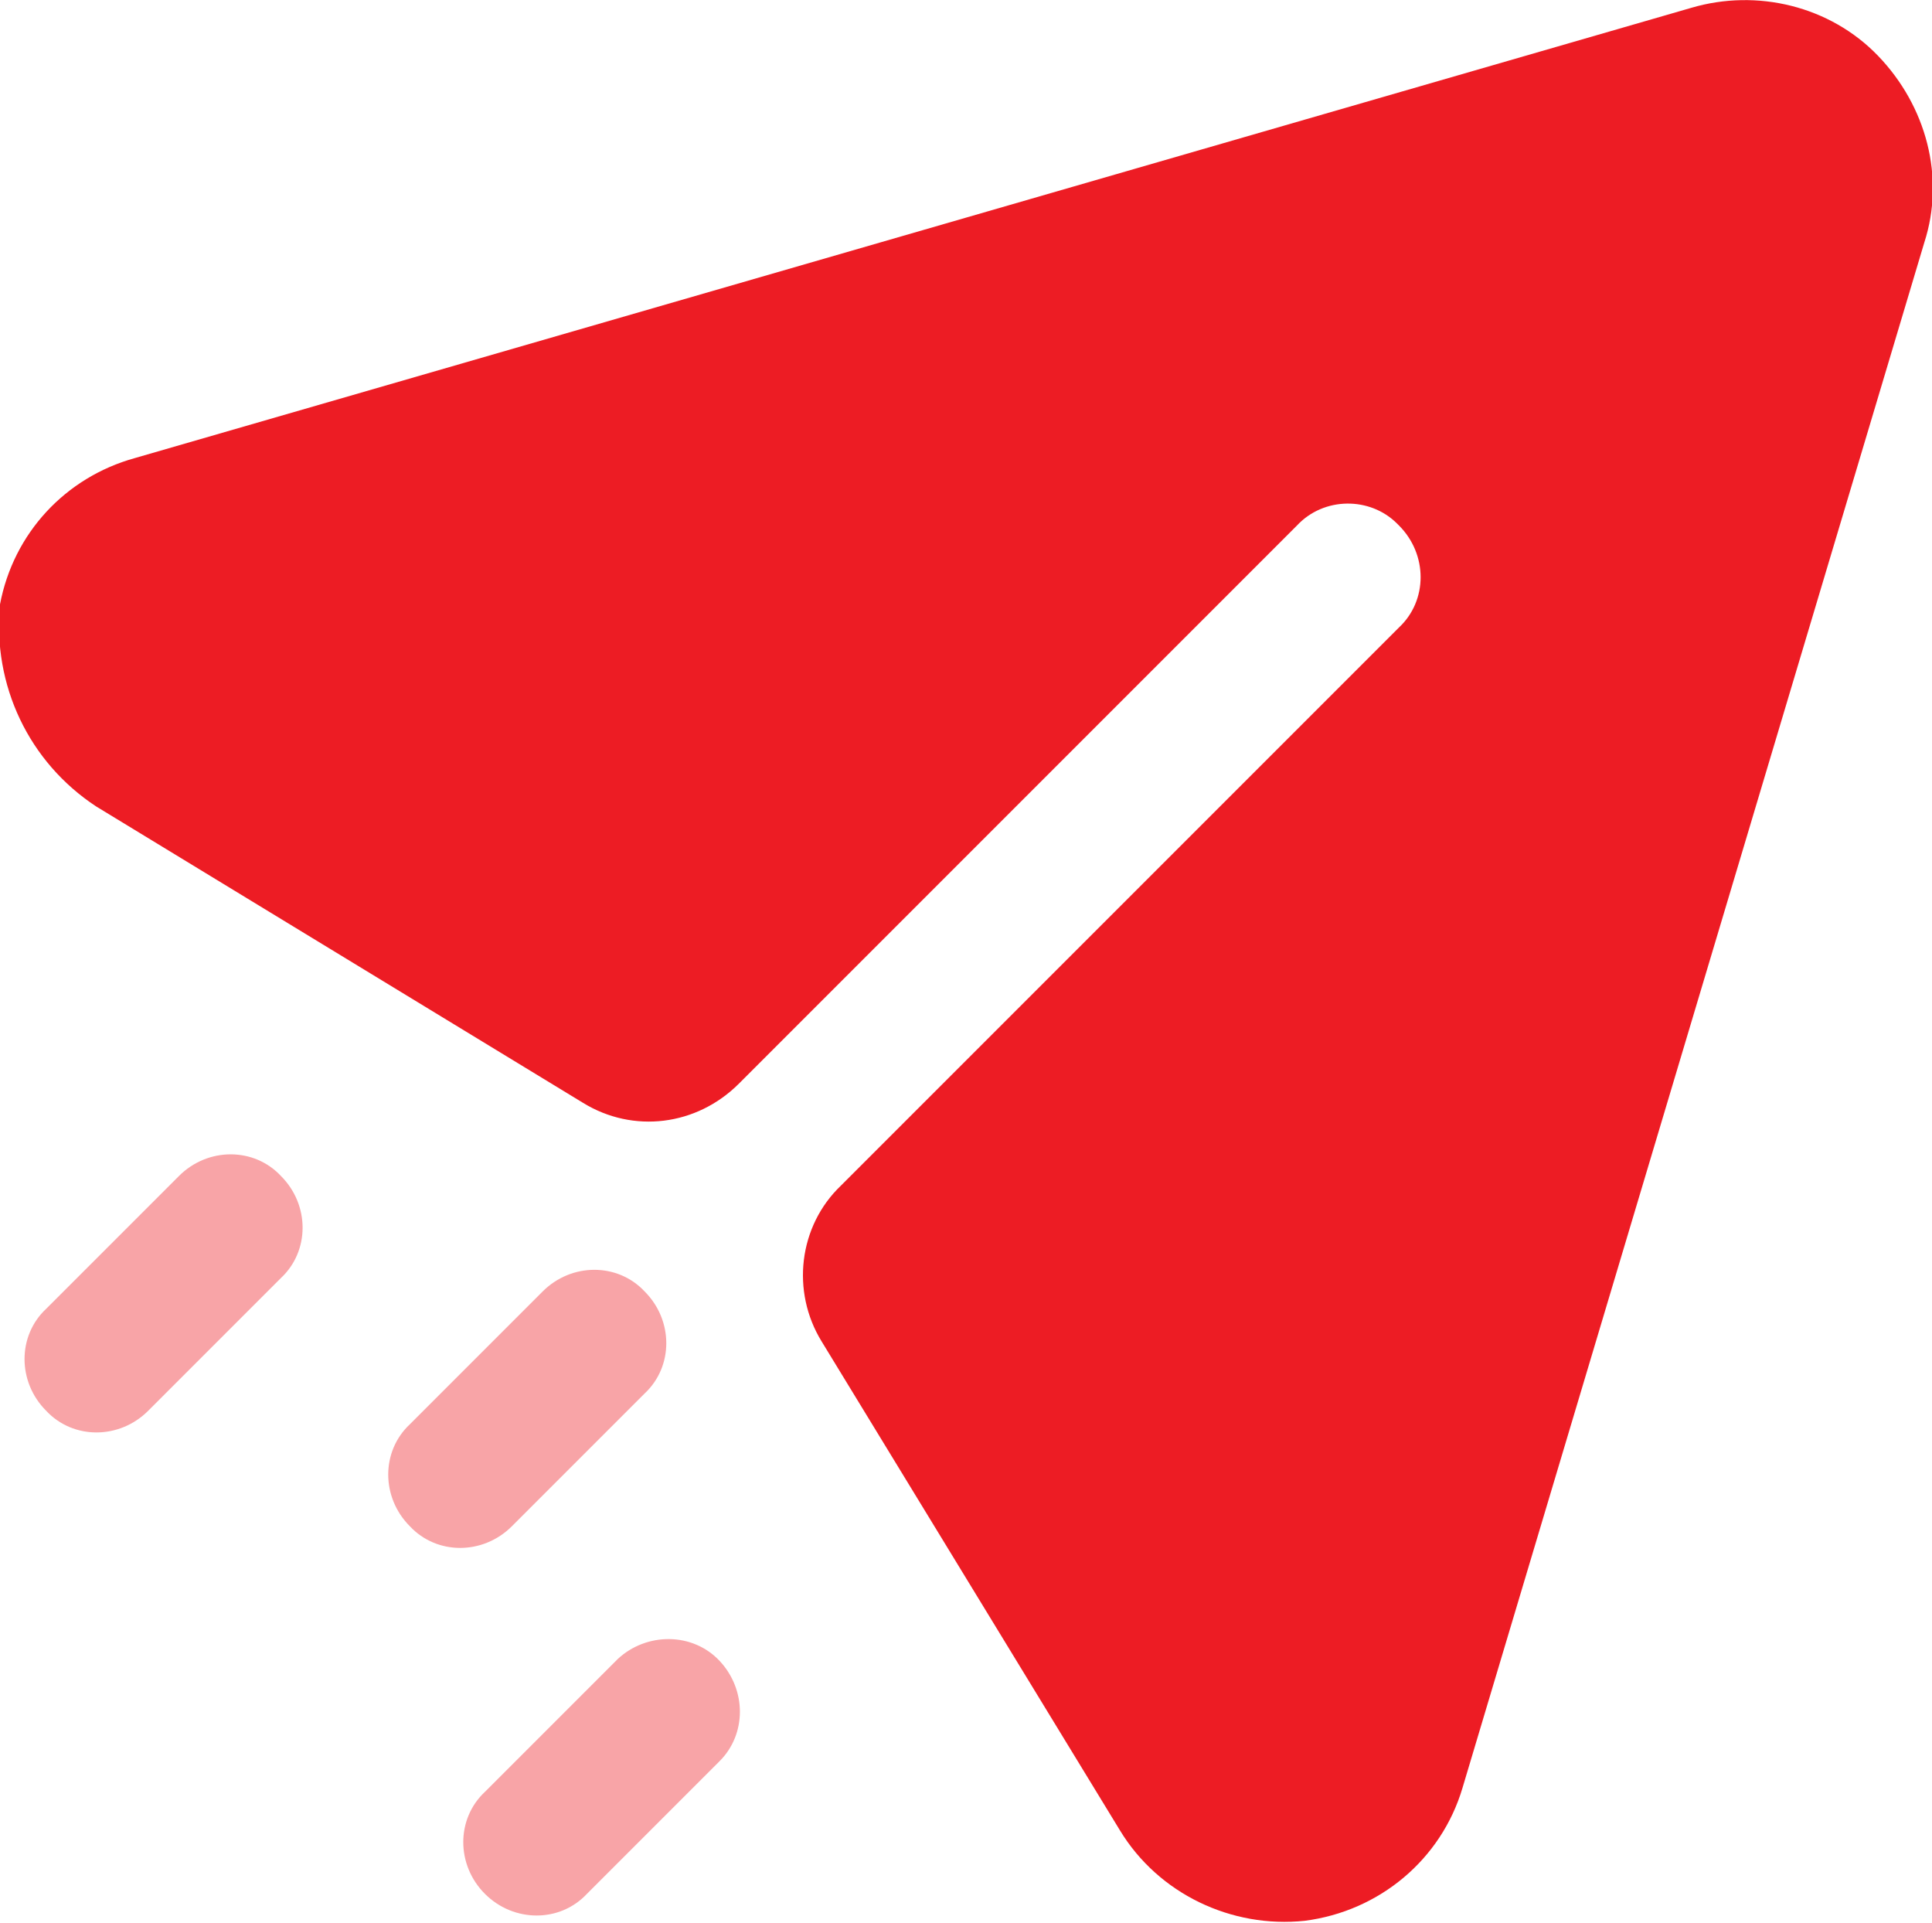
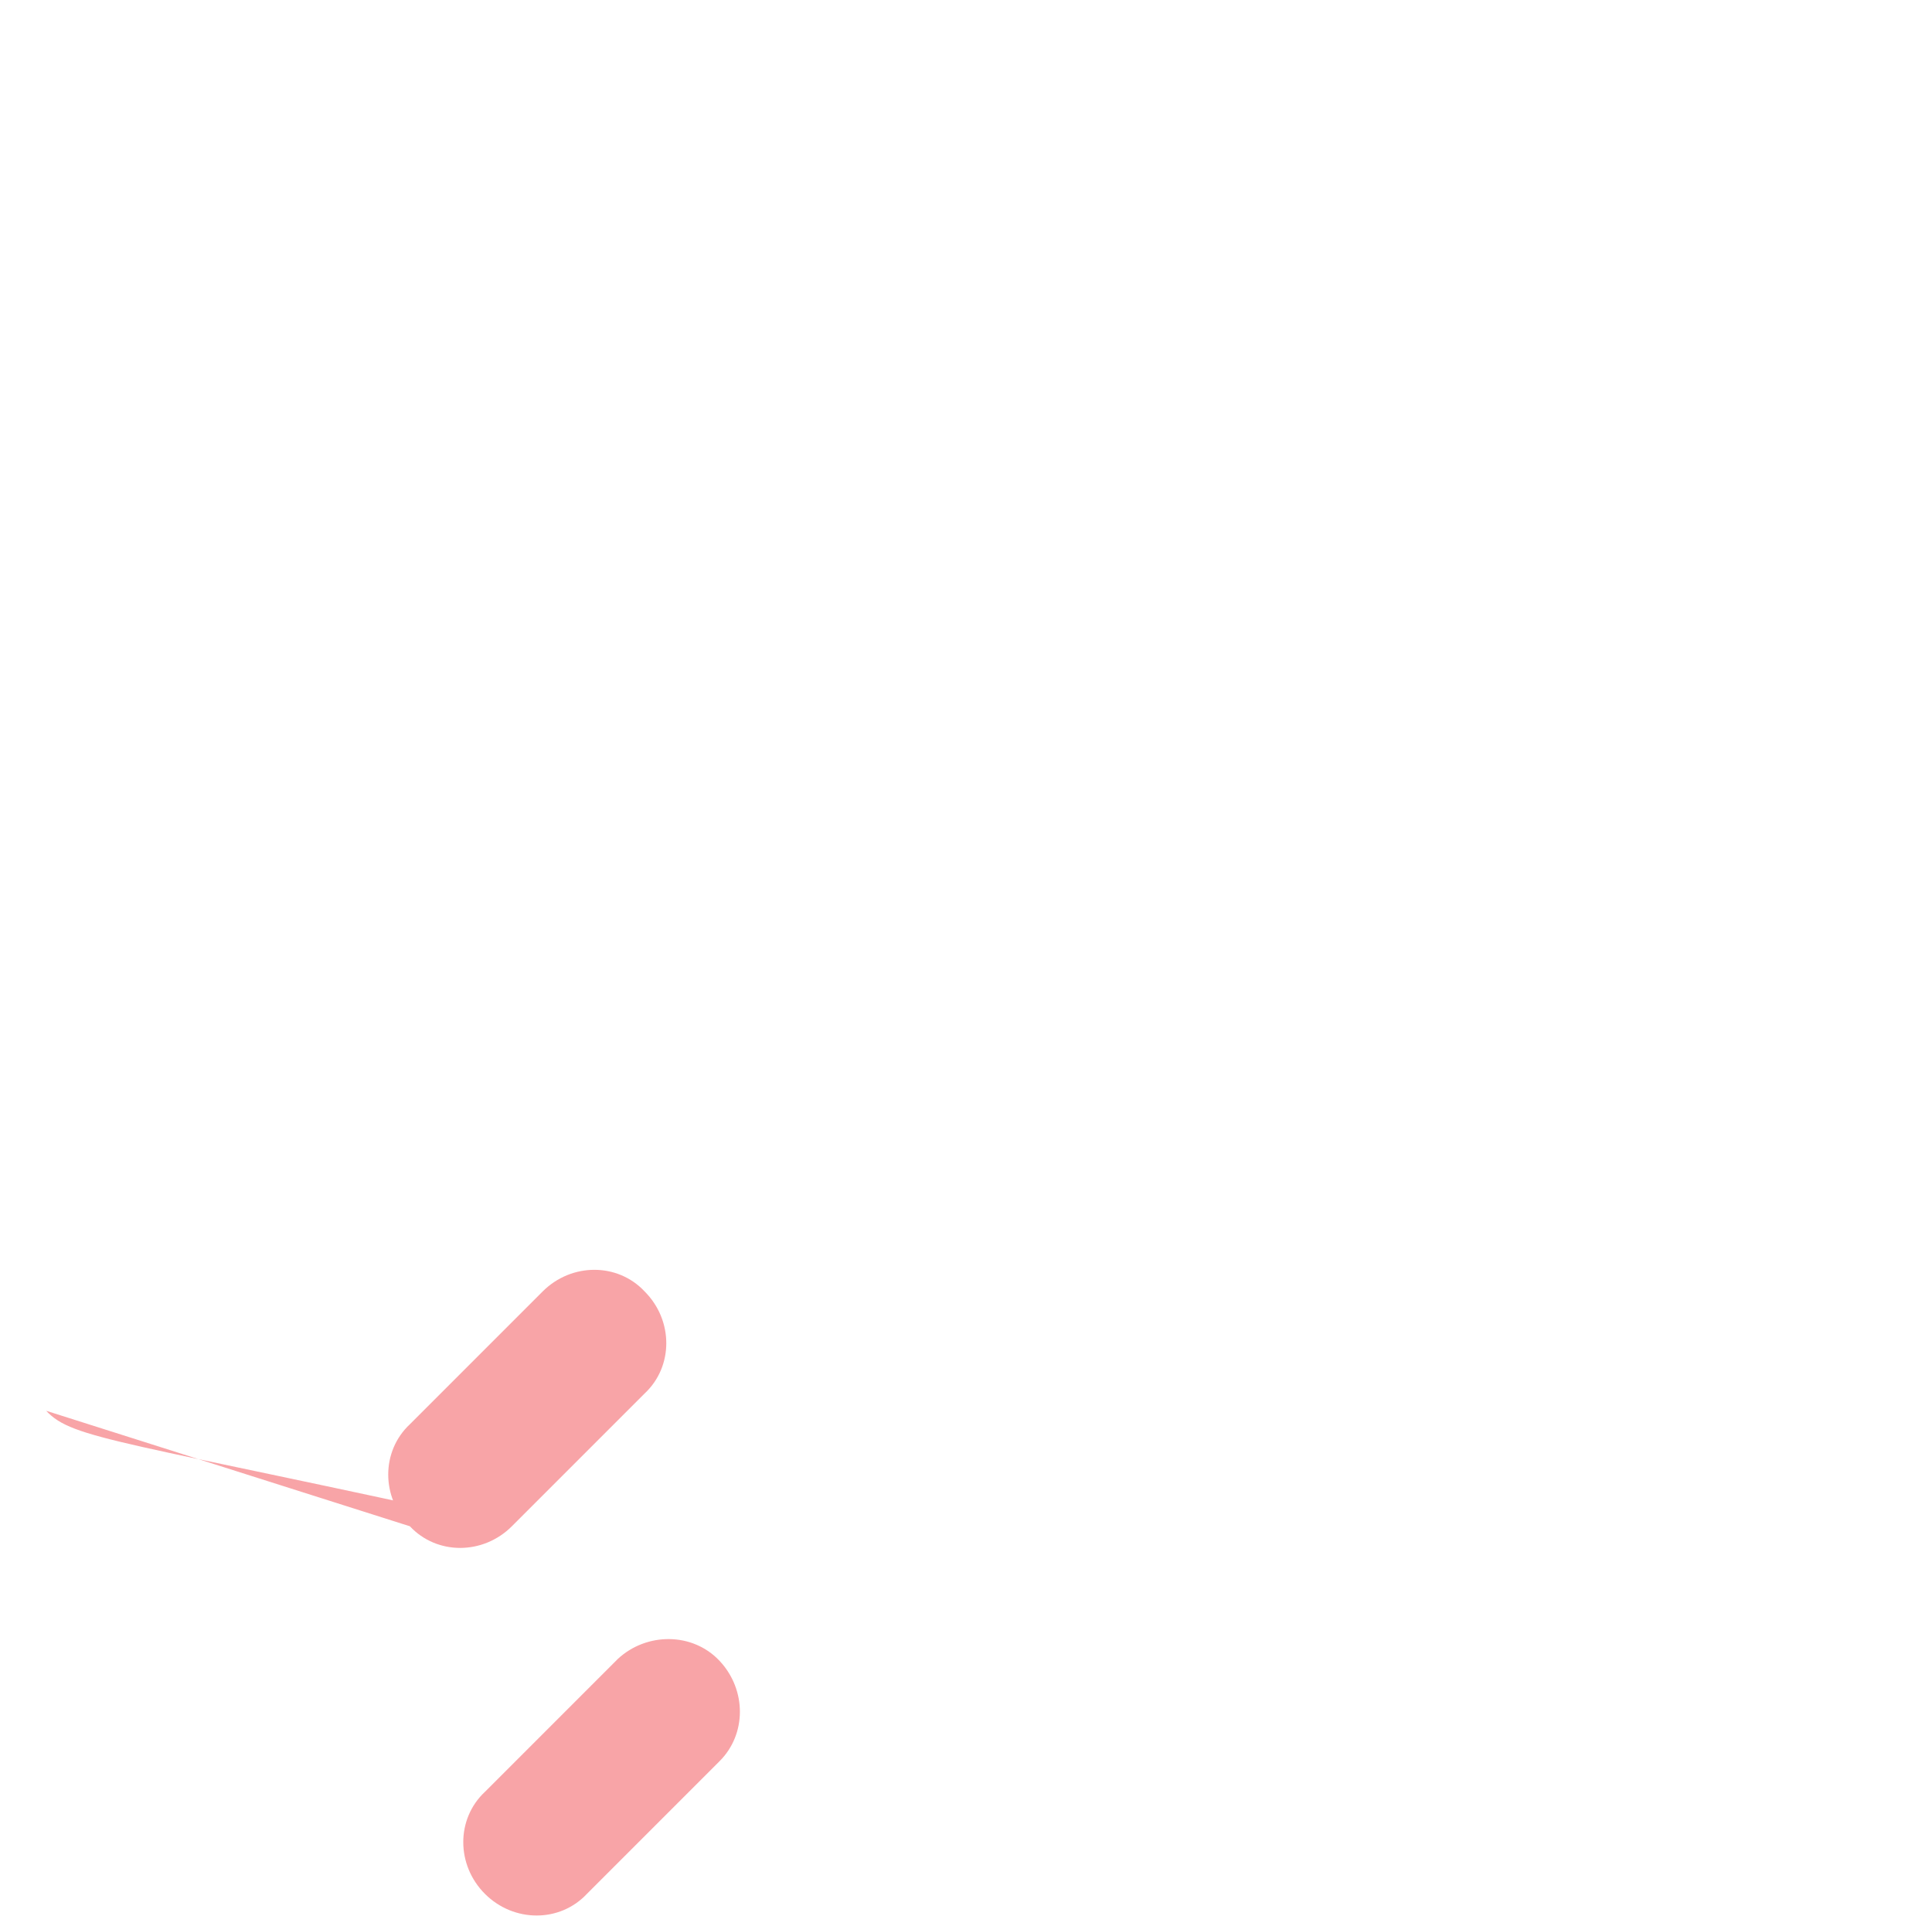
<svg xmlns="http://www.w3.org/2000/svg" version="1.1" id="Layer_1" x="0px" y="0px" viewBox="0 0 100.4 99.9" style="enable-background:new 0 0 100.4 99.9;" xml:space="preserve">
  <style type="text/css">
	.st0{fill:#ed1c24;}
	.st1{opacity:0.4;fill:#ed1c24;enable-background:new    ;}
</style>
  <g id="Iconly_Bulk_Send_3_" transform="translate(768 376.904)">
    <g id="Send-3_3_" transform="translate(2 2)">
-       <path id="Fill_1-26_3_" class="st0" d="M-672.4-376c-2.5-2.6-6.3-3.5-9.7-2.5l-80.9,23.4c-3.6,1-6.3,3.9-7,7.6    c-0.4,4.2,1.5,8.2,5,10.5l25.3,15.4c2.6,1.6,5.9,1.2,8.1-1l29-29c1.4-1.5,3.8-1.5,5.2-0.1l0.1,0.1c1.5,1.5,1.5,3.9,0,5.3l-29,29    c-2.2,2.1-2.6,5.5-1,8.1l15.5,25.4c2,3.3,5.8,5.1,9.6,4.7c3.9-0.5,7.1-3.2,8.2-6.9l24-80.3C-668.9-369.7-669.9-373.4-672.4-376" />
-       <path id="Combined_Shape-4_3_" class="st1" d="M-744.8-280.5c-1.5-1.5-1.5-3.9,0-5.3l6.9-6.9c1.5-1.4,3.9-1.4,5.3,0.1    c1.4,1.5,1.4,3.8,0,5.2l-6.9,6.9C-740.9-279-743.3-279-744.8-280.5z M-748.7-299.6c-1.5-1.5-1.5-3.9,0-5.3l6.9-6.9    c1.5-1.5,3.9-1.5,5.3,0c1.5,1.5,1.5,3.9,0,5.3l-6.9,6.9C-744.9-298.1-747.3-298.1-748.7-299.6z M-767.6-305.6    c-1.5-1.5-1.5-3.9,0-5.3l6.9-6.9c1.5-1.5,3.9-1.5,5.3,0c1.5,1.5,1.5,3.9,0,5.3l0,0l-6.9,6.9C-763.8-304.1-766.2-304.1-767.6-305.6    z" />
+       <path id="Combined_Shape-4_3_" class="st1" d="M-744.8-280.5c-1.5-1.5-1.5-3.9,0-5.3l6.9-6.9c1.5-1.4,3.9-1.4,5.3,0.1    c1.4,1.5,1.4,3.8,0,5.2l-6.9,6.9C-740.9-279-743.3-279-744.8-280.5z M-748.7-299.6c-1.5-1.5-1.5-3.9,0-5.3l6.9-6.9    c1.5-1.5,3.9-1.5,5.3,0c1.5,1.5,1.5,3.9,0,5.3l-6.9,6.9C-744.9-298.1-747.3-298.1-748.7-299.6z c-1.5-1.5-1.5-3.9,0-5.3l6.9-6.9c1.5-1.5,3.9-1.5,5.3,0c1.5,1.5,1.5,3.9,0,5.3l0,0l-6.9,6.9C-763.8-304.1-766.2-304.1-767.6-305.6    z" />
    </g>
  </g>
</svg>